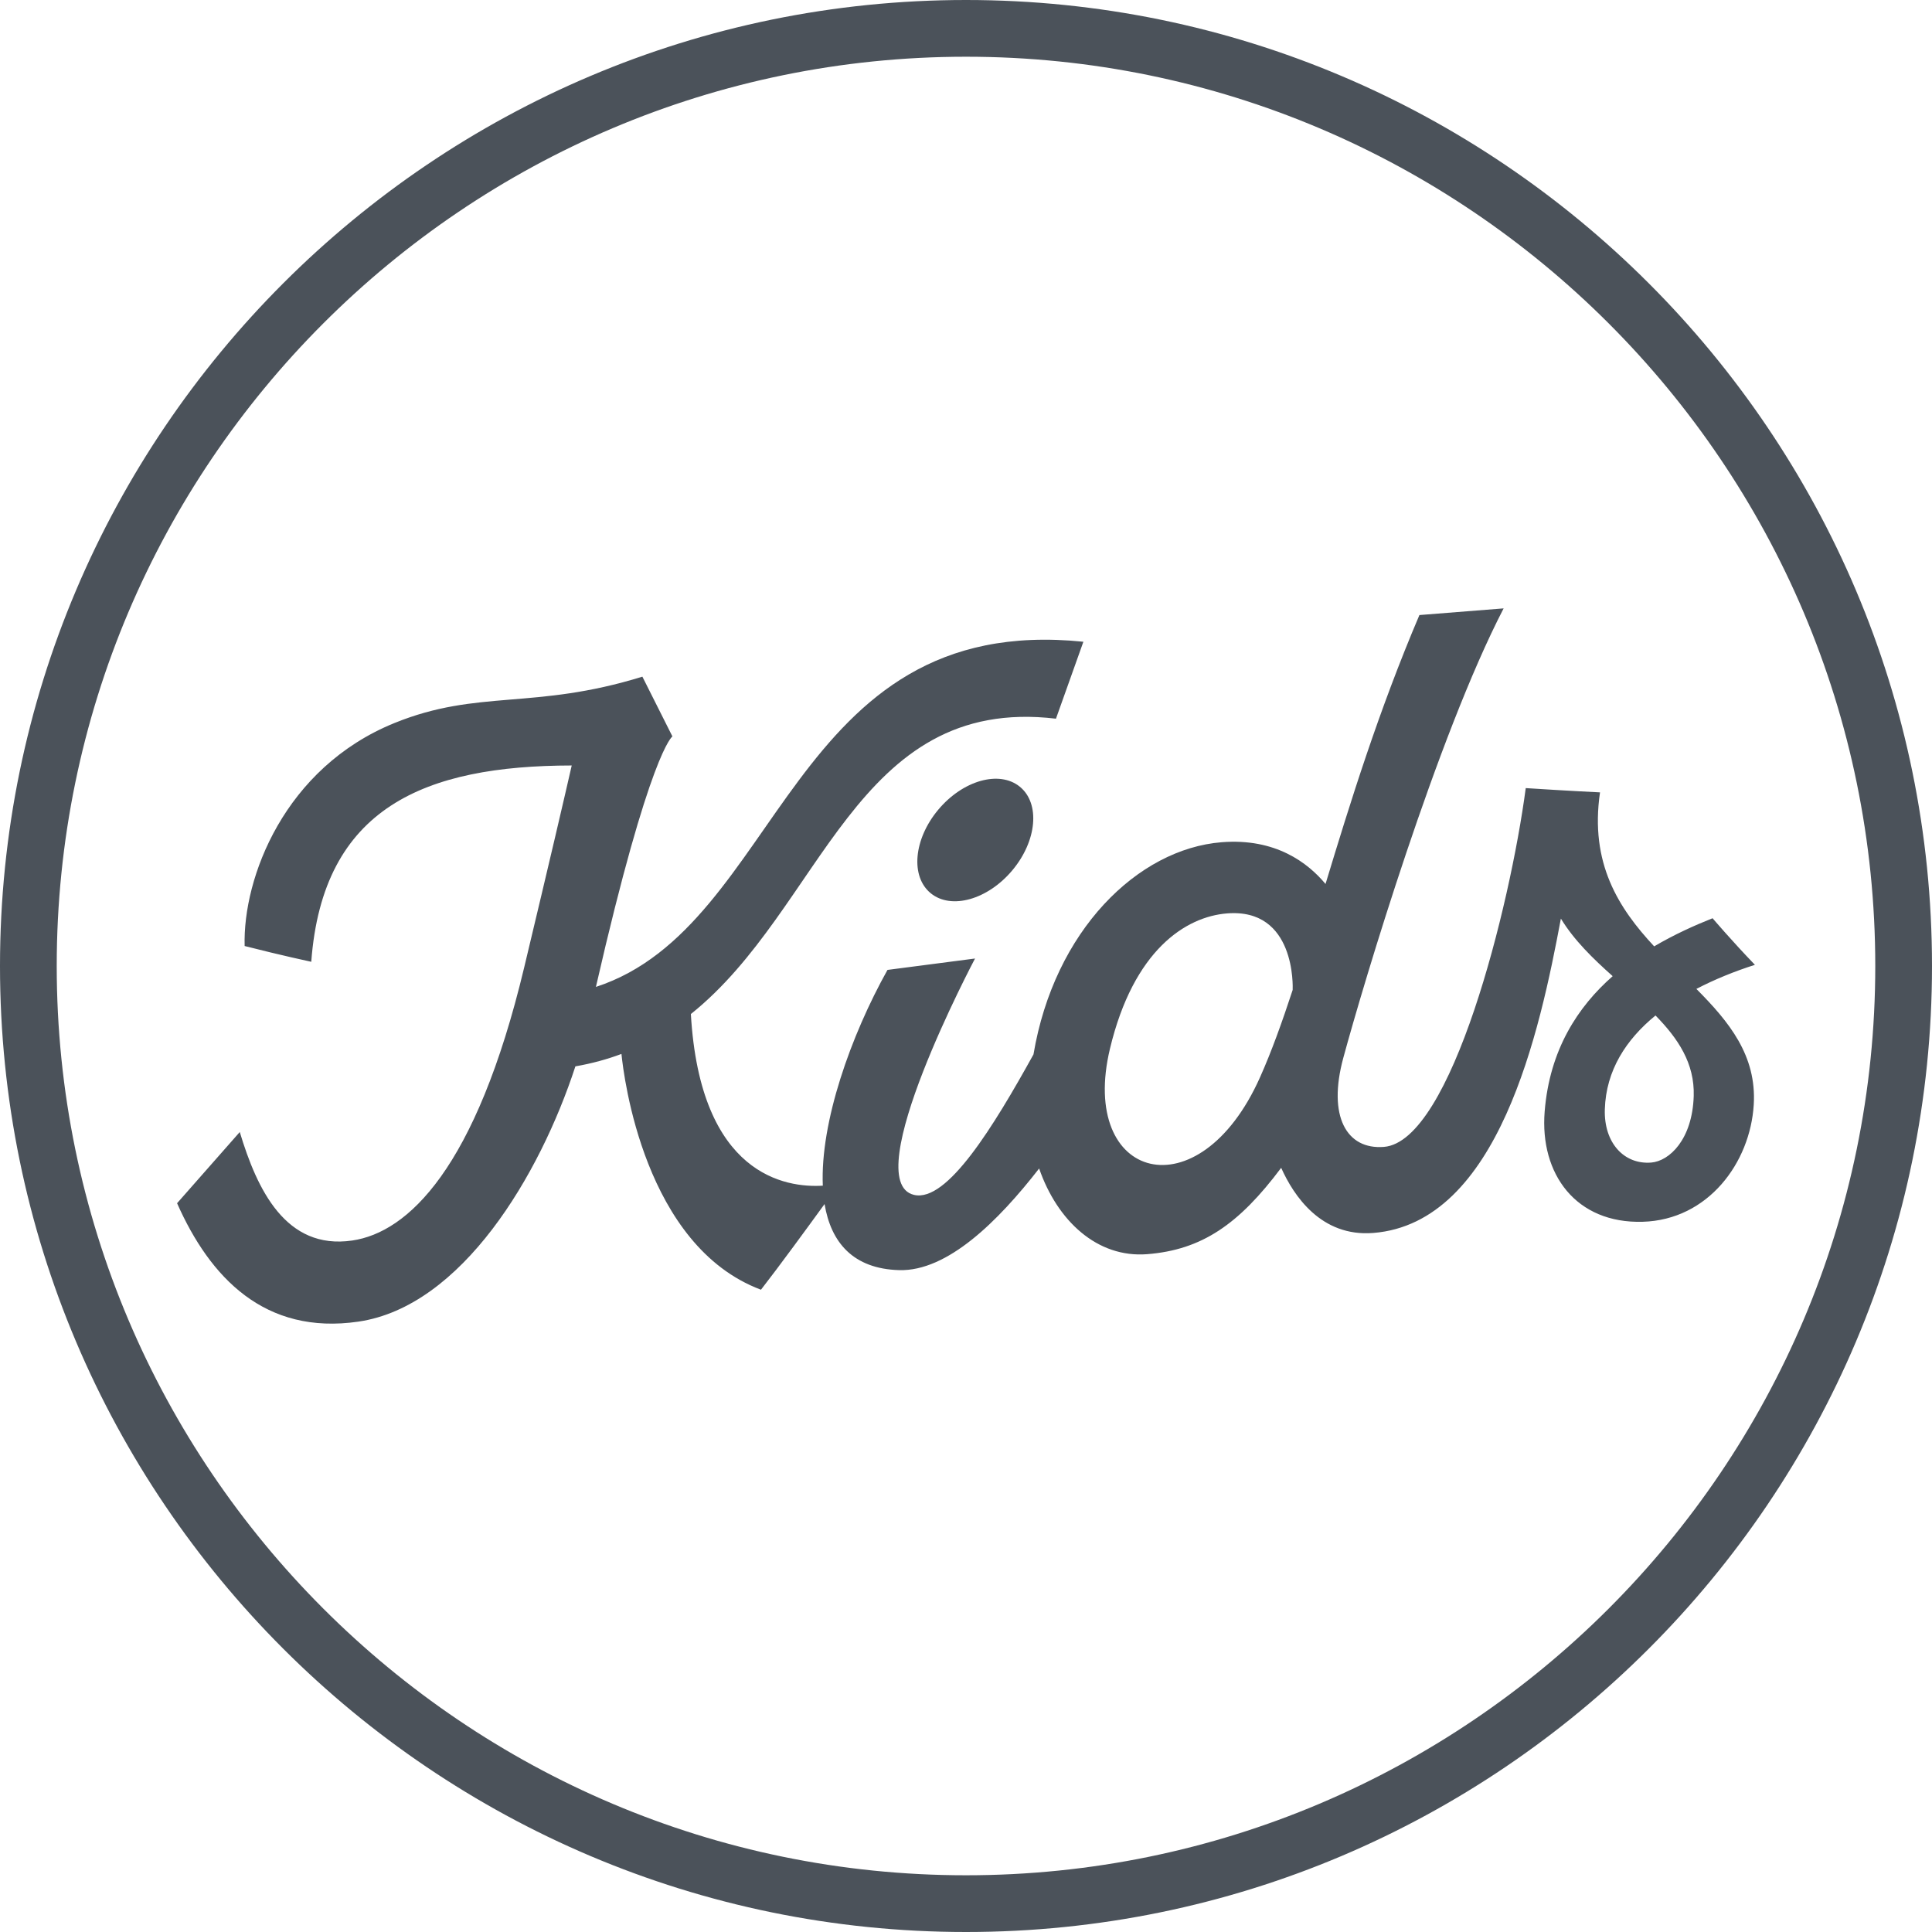
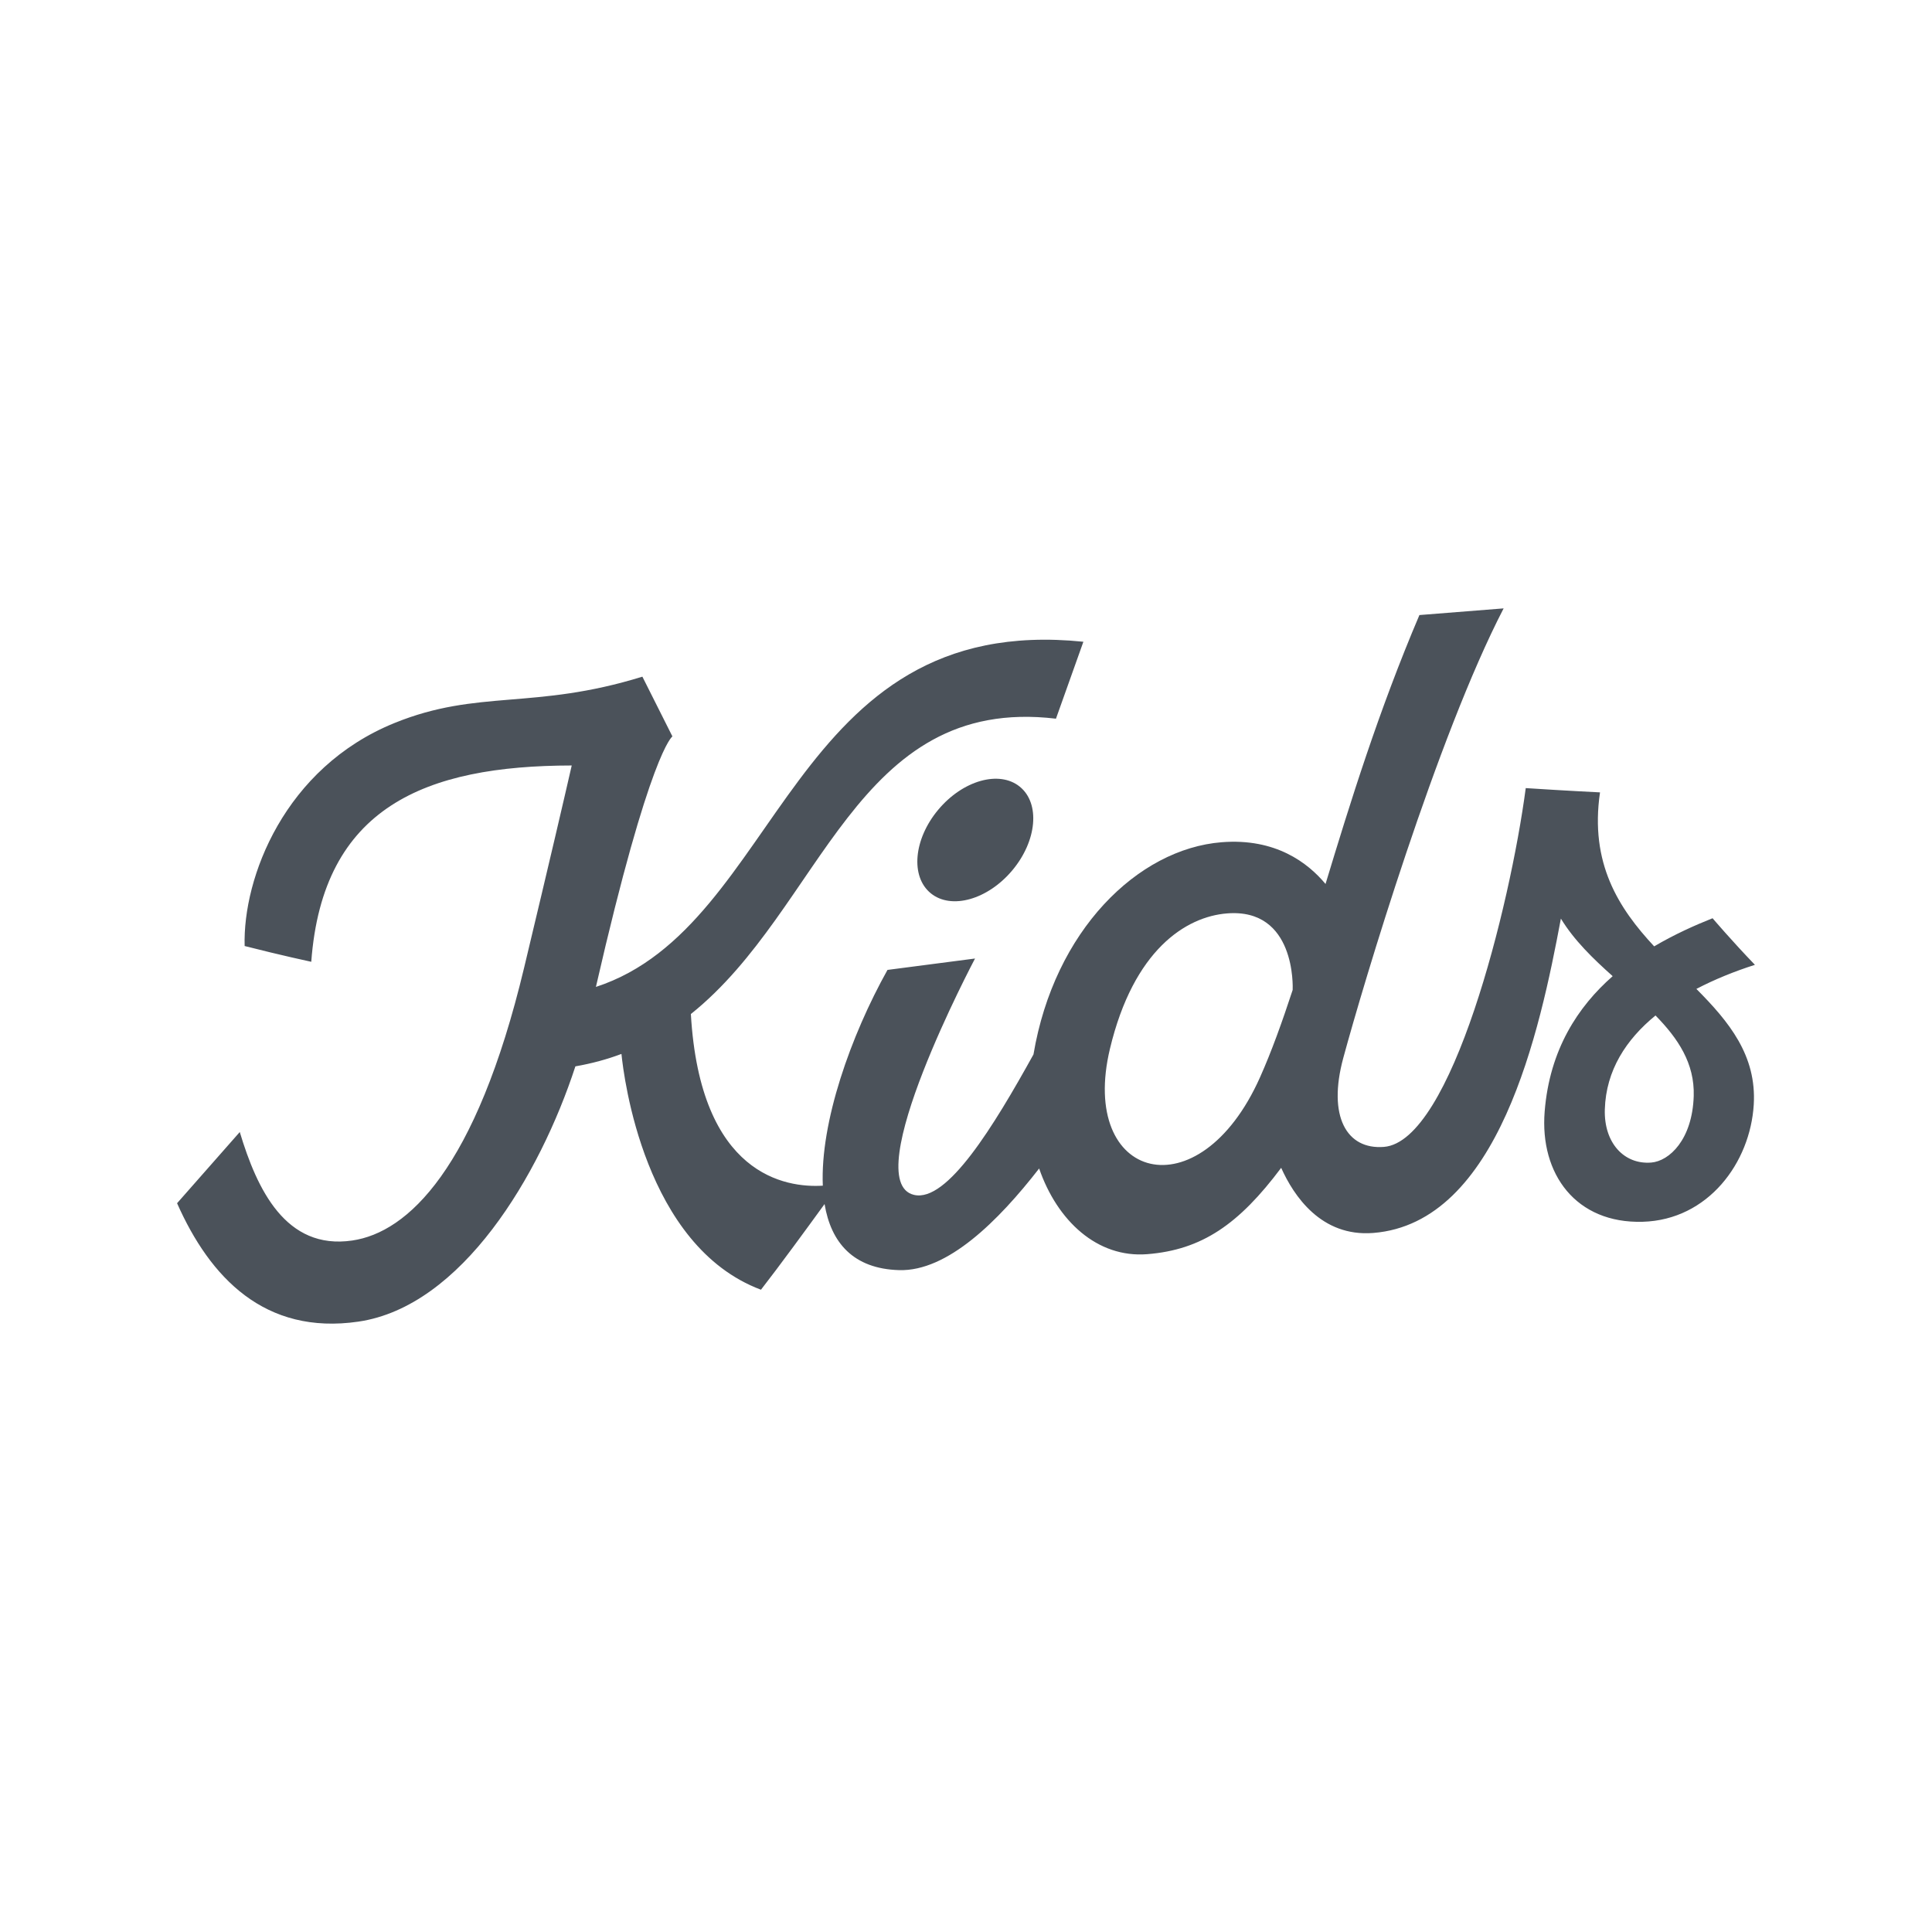
<svg xmlns="http://www.w3.org/2000/svg" id="Layer_1" data-name="Layer 1" viewBox="0 0 1080 1080">
  <defs>
    <style>
      .cls-1 {
        fill: #4b525a;
        stroke-width: 0px;
      }
    </style>
  </defs>
-   <path class="cls-1" d="m540,0C242.24,0,0,242.24,0,540s242.24,540,540,540,540-242.25,540-540S837.75,0,540,0Zm0,1048.29c-280.27,0-508.29-228.02-508.29-508.29S259.73,31.71,540,31.71s508.29,228.02,508.29,508.29-228.02,508.29-508.29,508.29Z" />
  <g>
    <path class="cls-1" d="m520.31,499.35c11.45,9.33,31.89,3.56,45.63-12.89,13.75-16.45,15.61-37.35,4.15-46.68-11.45-9.33-31.89-3.56-45.63,12.89-13.75,16.45-15.61,37.35-4.15,46.68Z" />
    <path class="cls-1" d="m981,539.33c-12.68-13.14-23.66-26.03-23.66-26.03-9.83,3.91-21.23,8.99-32.65,15.72-19.86-21.34-36.08-46.42-30.27-86.08,0,0-18.09-.86-41.52-2.39-8.74,66.12-41.51,197.58-79.28,200.57-20.85,1.65-31.59-17.05-22.71-49.74,11.3-41.6,52.46-179.53,89.63-251.29l-47.08,3.73c-22.89,53.78-38.73,104.97-52.48,150.33-9.84-11.83-27.94-25.73-58.04-23.34-46.94,3.72-93.58,49.42-105.22,118.63-22.18,40.05-48.27,82.86-66.77,78.51-31.98-7.52,34.1-132.13,34.1-132.13l-48.94,6.37c-20.54,36.78-37.66,85.22-36.15,120.61-20.51,1.26-68.54-5.52-73.76-95.95,73.84-59.02,91.7-178.49,204.09-165.1l15.33-43.01c-164.95-16.9-168.25,158.99-272.5,192.95,30.23-132.04,42.77-140.02,42.77-140.02l-16.79-33.41c-60.72,18.78-91.72,6.89-138.55,25.9-61.54,24.98-84.88,86.53-83.79,124.67,19.86,5.09,37.24,8.82,37.24,8.82,6.4-86.53,63.78-109.62,145.6-109.74-4.07,17.86-11.88,51.47-26.59,112.96-26.98,112.77-65.16,148.07-96.13,152.59-37.2,5.43-53.21-28.65-62.84-60.65l-35.05,39.8c18.4,41.54,48.98,73.82,101.34,66.19,57.8-8.43,101.43-81.78,121.32-142.7,9.2-1.61,17.77-3.94,25.75-6.95,1.27,12.73,12.85,107.4,77.99,131.81,10.12-12.98,25.93-34.62,35.55-47.89,3.58,21.5,16,36.21,41.7,36.94,26.97.77,55.31-27.29,78.25-56.82,10.13,29.31,32.52,50.11,60.41,47.9,30.57-2.42,51.25-16.7,74.89-48.27,6.97,15.55,22.3,38.72,51.47,36.41,70.14-5.56,93.11-112.76,104.89-175.73,7.44,12.21,18.05,22.44,28.95,32.18-19.4,17.04-35.24,41.02-38.02,75.64-2.81,35.06,17.56,62.73,54.81,61.66,36.6-1.05,60.11-33.05,62.07-65.47,1.66-27.52-13.78-46.29-32.07-64.7,10.33-5.39,21.45-9.87,32.7-13.46Zm-258.39,14.05c-5.9,17.98-11.82,34.45-18.25,48.85-34.12,76.41-101.47,57.63-83.89-15.97,13.2-55.21,42.39-73.83,65.47-75.66,38.42-3.05,36.74,41.26,36.67,42.78Zm200.41,96.5c-15.1,1.2-26.49-10.95-25.91-29.77.67-21.78,11.89-39.01,28.33-52.45,12.58,12.84,21.92,26.72,21.36,45-.75,24.36-13.63,36.41-23.77,37.22Z" />
  </g>
</svg>